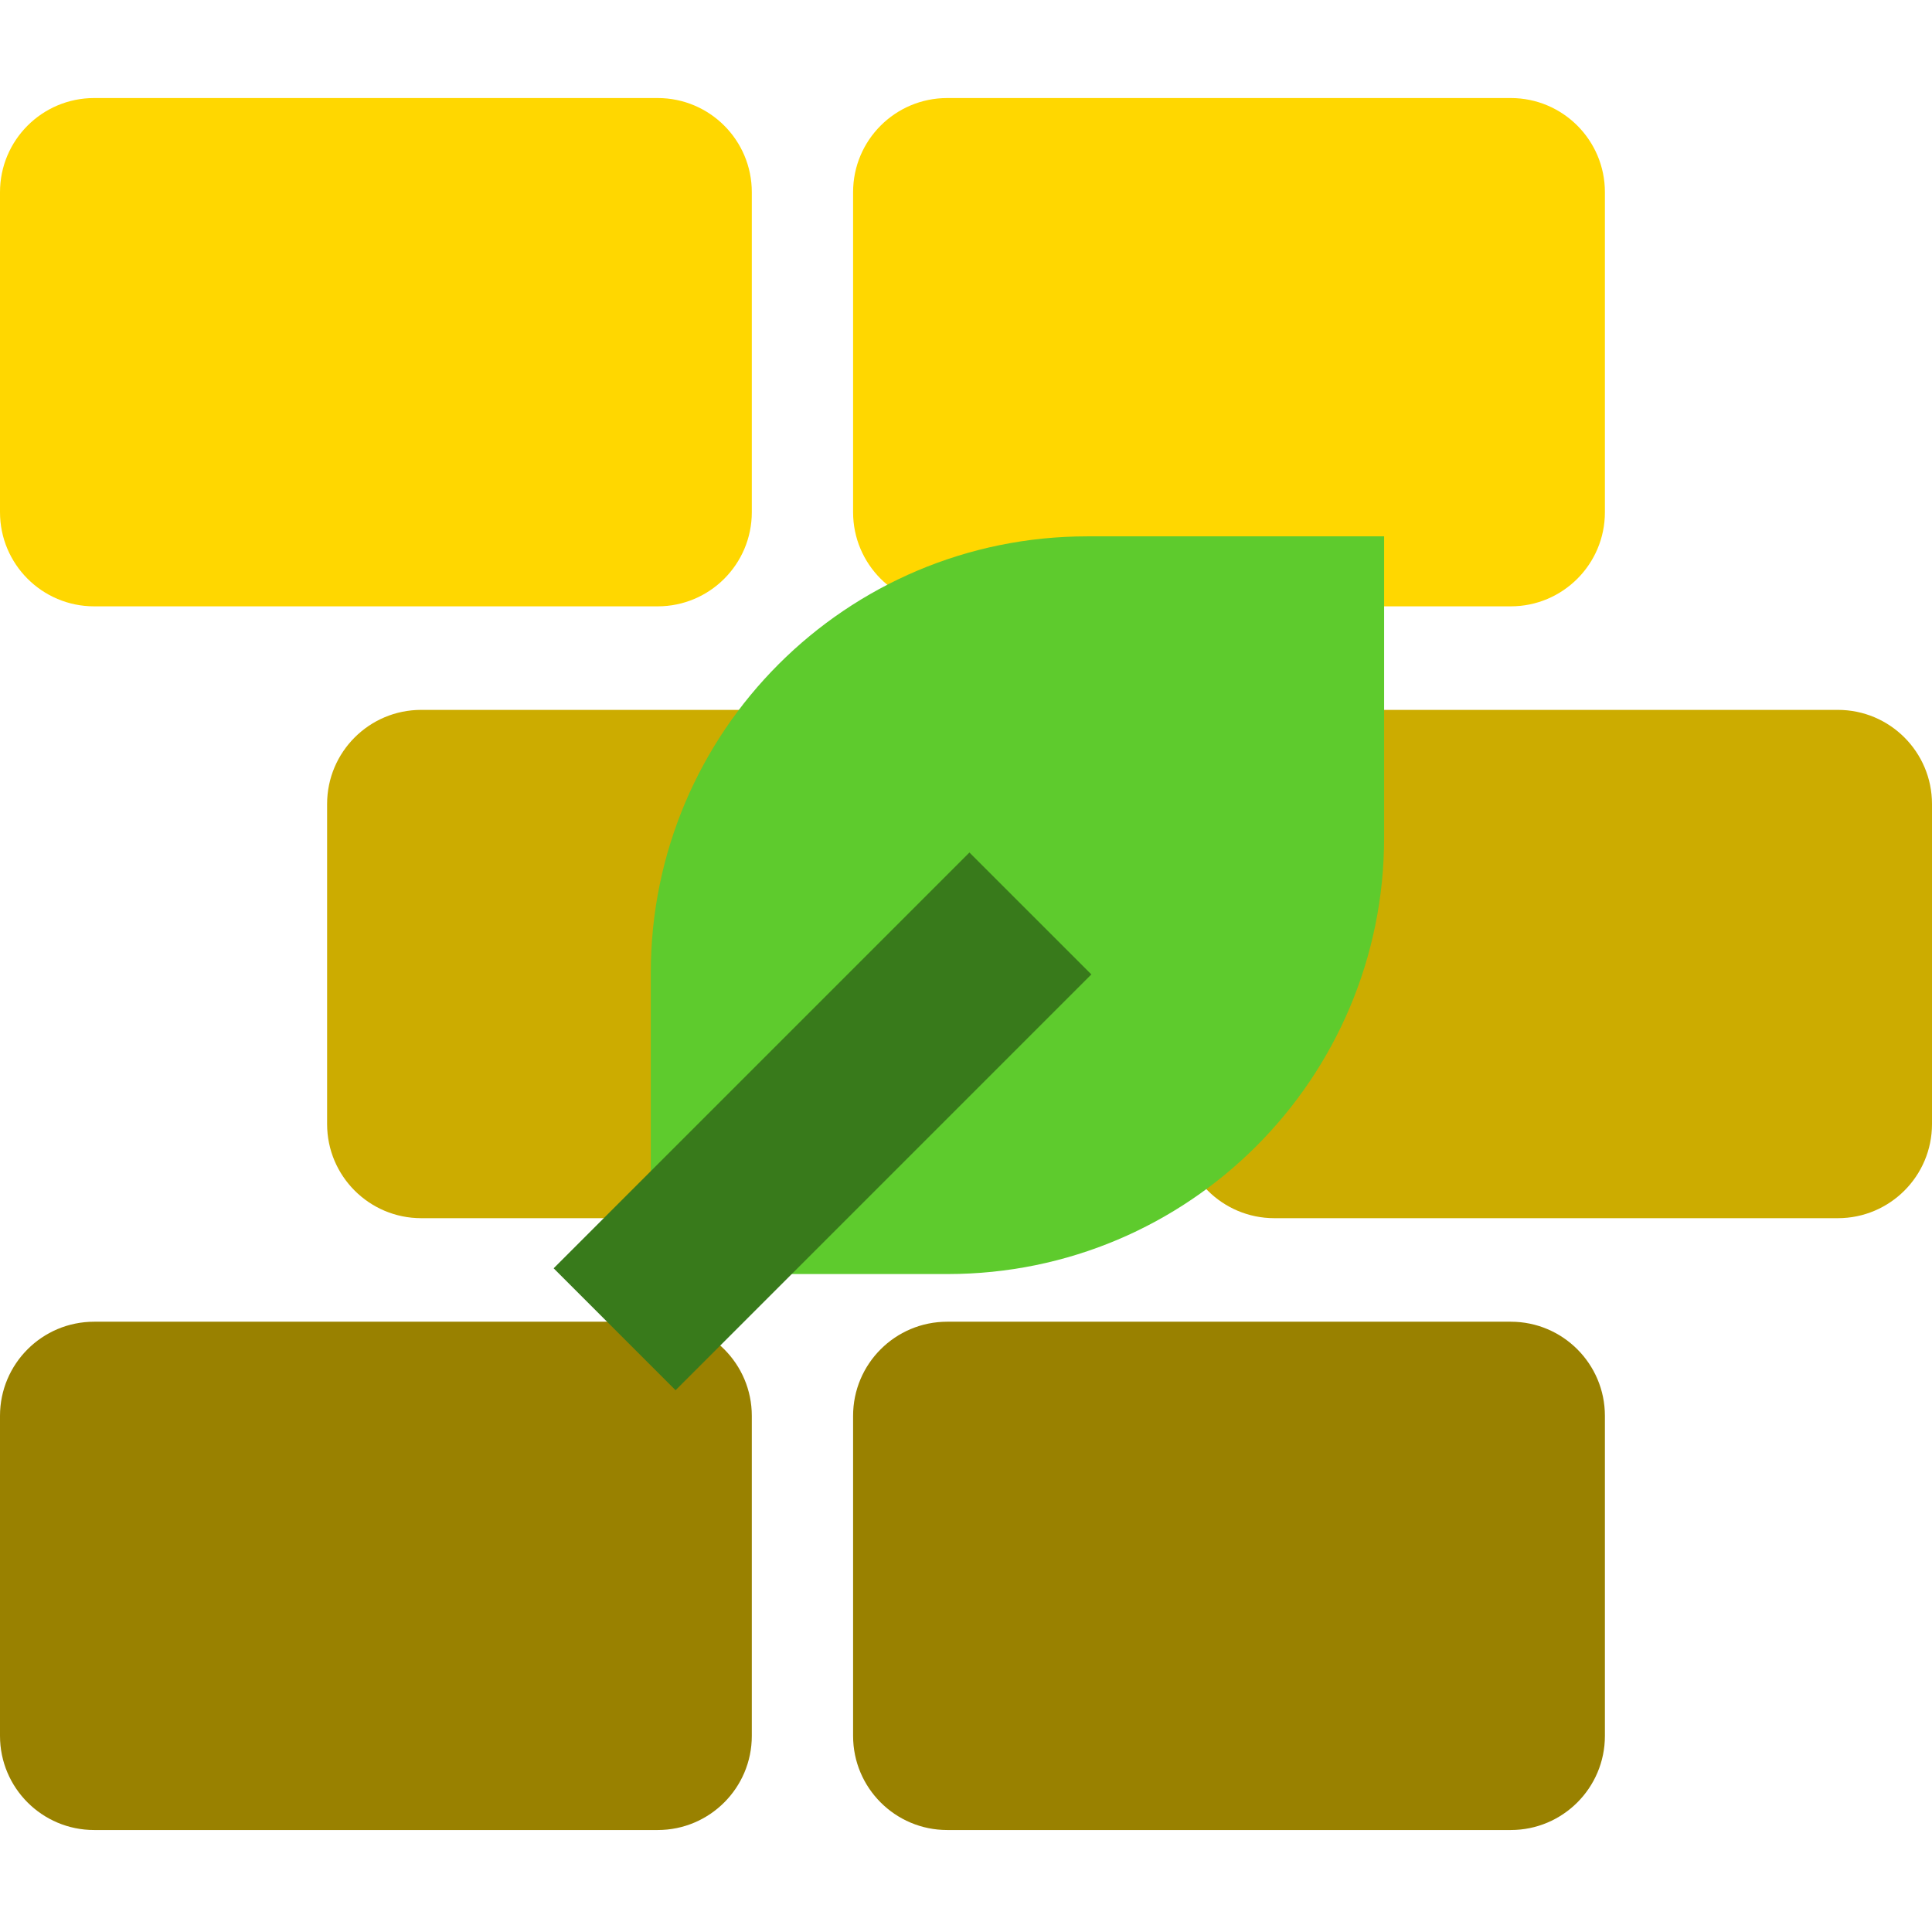
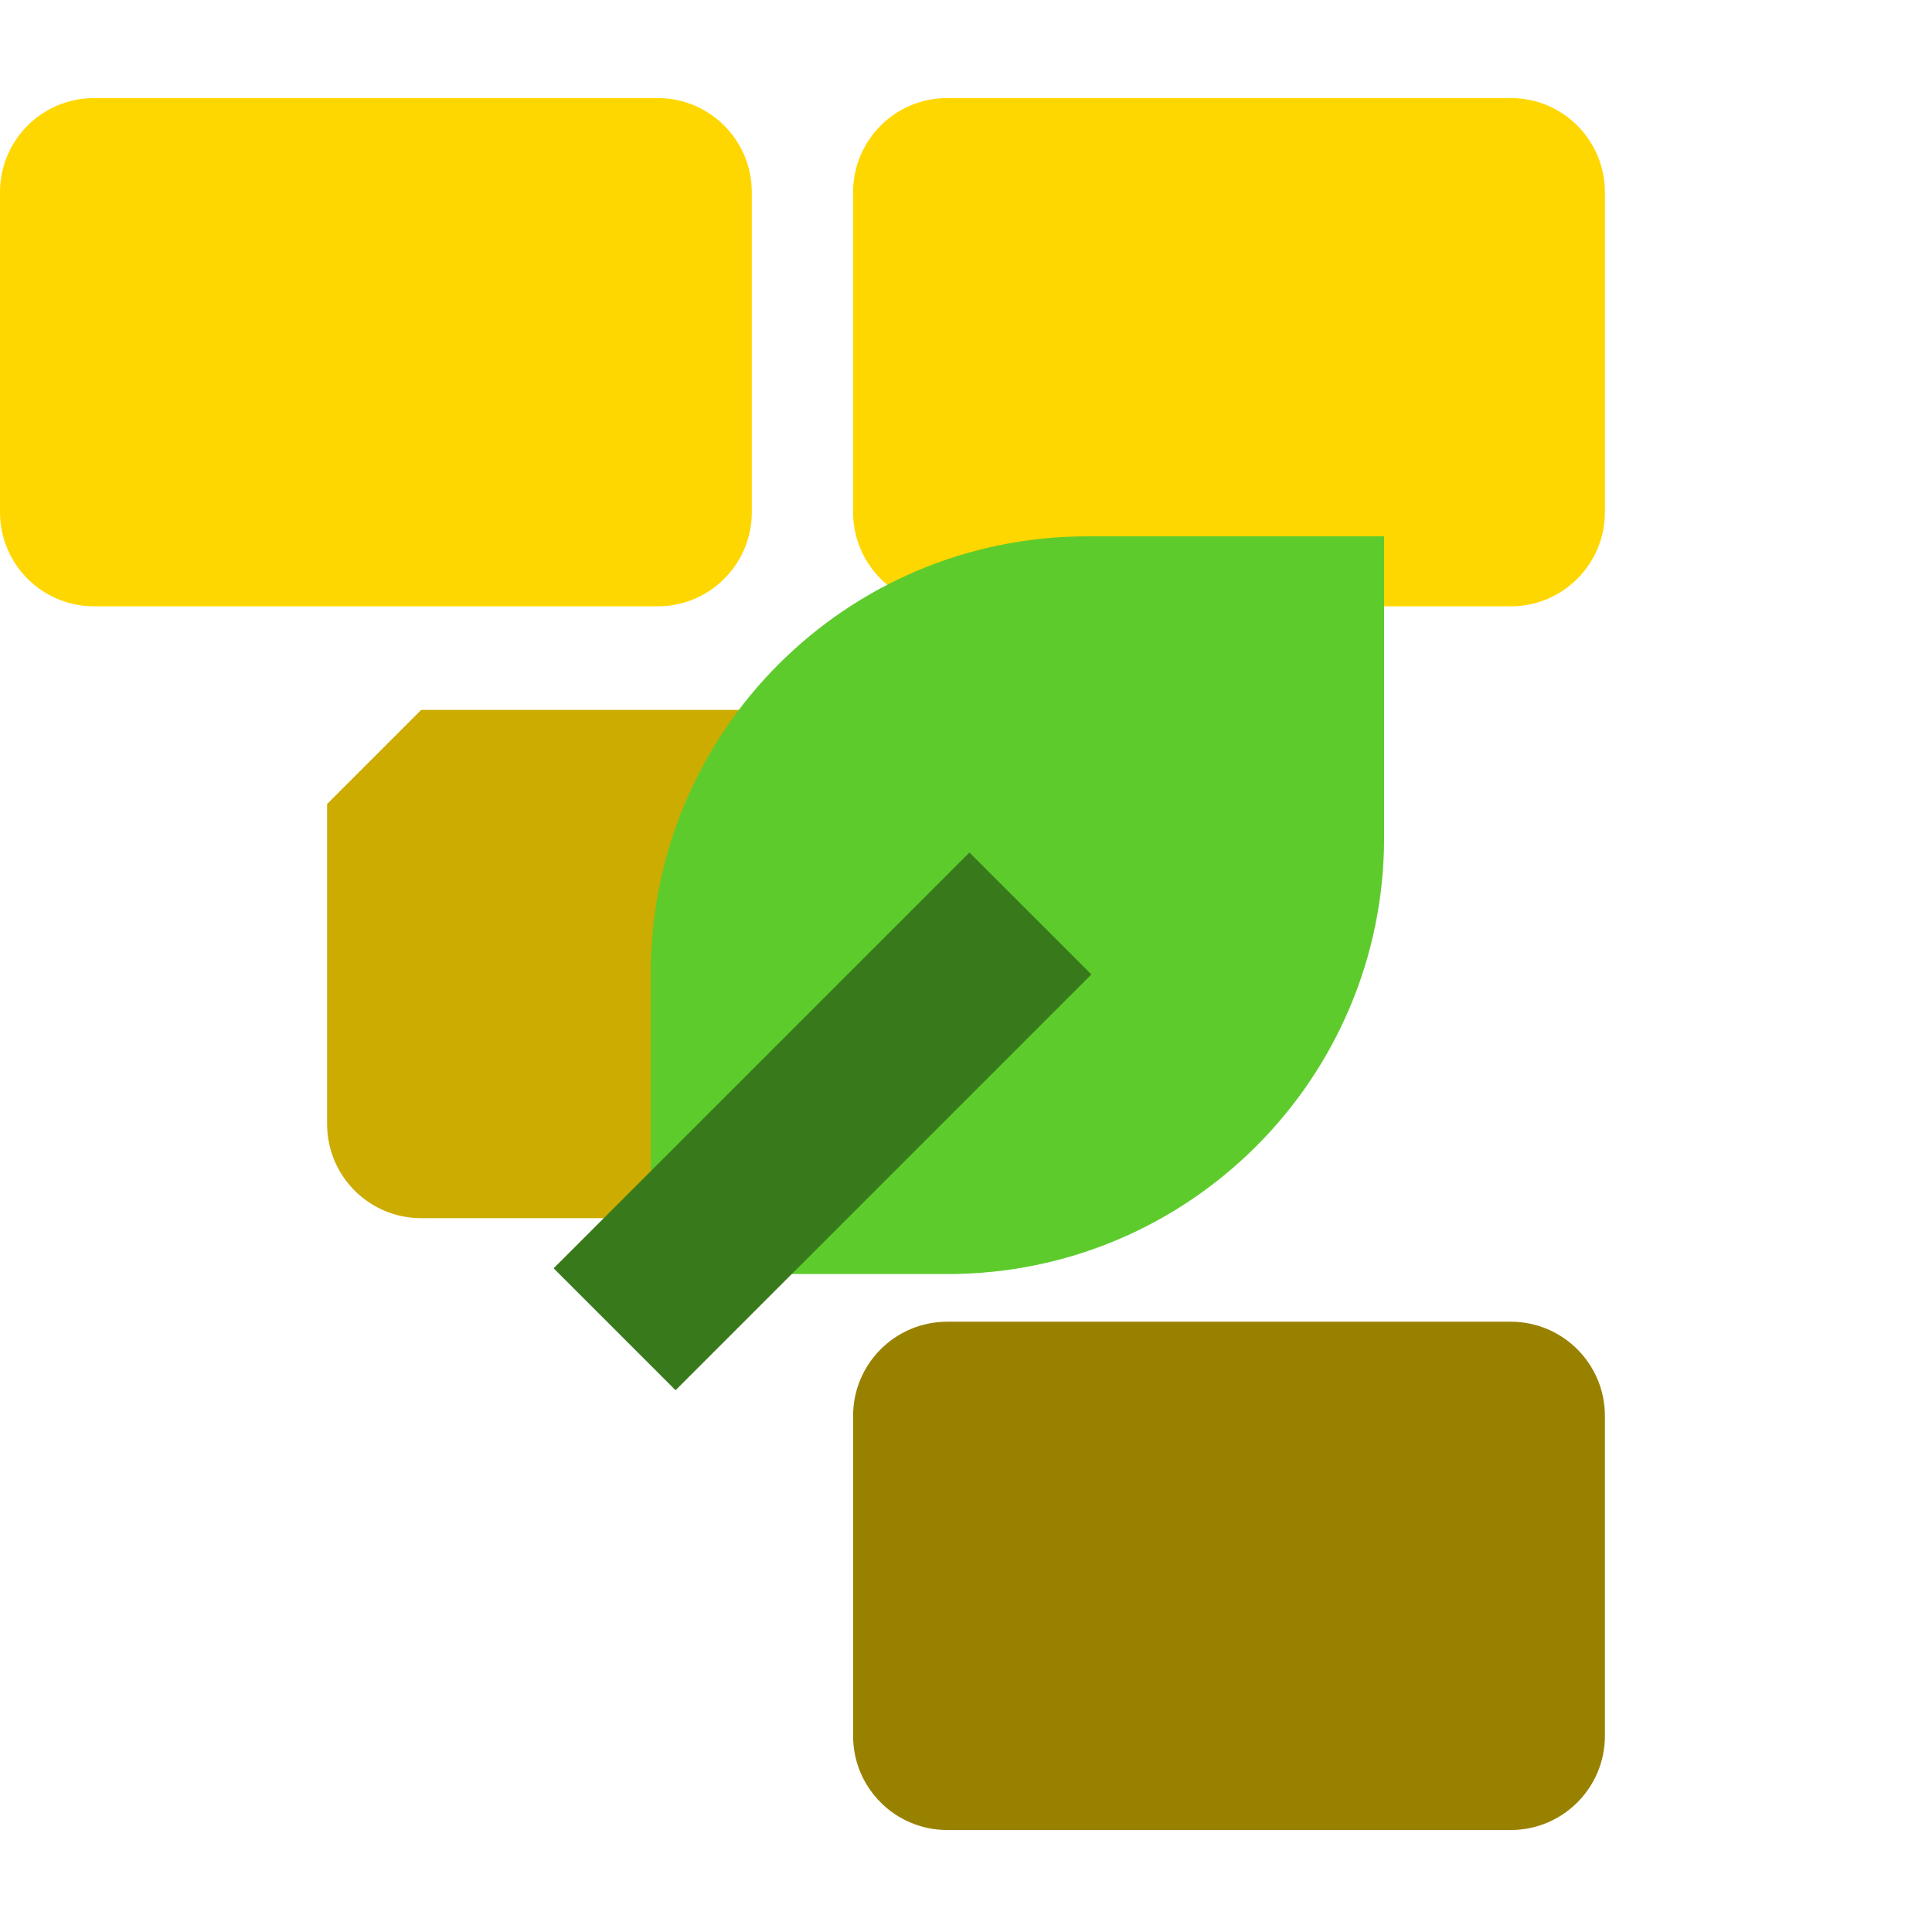
<svg xmlns="http://www.w3.org/2000/svg" width="335" height="335" viewBox="0 0 335 335" fill="none">
  <g clip-path="url(#clip0_21_103)">
    <path fill-rule="evenodd" clip-rule="evenodd" d="M164.244 17H261.961C270.975 17 278.283 24.308 278.283 33.322V88.815C278.283 97.828 270.975 105.136 261.961 105.136H164.244C155.23 105.136 147.922 97.828 147.922 88.815V33.322C147.922 24.308 155.23 17 164.244 17Z" fill="#FFD700" />
    <path fill-rule="evenodd" clip-rule="evenodd" d="M16.322 17H114.039C123.052 17 130.36 24.308 130.36 33.322V88.815C130.36 97.828 123.052 105.136 114.039 105.136H16.322C7.308 105.136 0 97.828 0 88.815V33.322C0 24.308 7.308 17 16.322 17Z" fill="#FFD700" />
-     <path fill-rule="evenodd" clip-rule="evenodd" d="M220.961 123.09H318.678C327.692 123.09 335 130.398 335 139.412V194.905C335 203.919 327.692 211.227 318.678 211.227H220.961C211.948 211.227 204.64 203.919 204.64 194.905V139.412C204.64 130.398 211.948 123.09 220.961 123.09Z" fill="#CCAC00" />
-     <path fill-rule="evenodd" clip-rule="evenodd" d="M73.039 123.09H170.756C179.77 123.09 187.078 130.398 187.078 139.412V194.905C187.078 203.919 179.77 211.227 170.756 211.227H73.039C64.025 211.227 56.718 203.919 56.718 194.905V139.412C56.718 130.398 64.025 123.09 73.039 123.09Z" fill="#CCAC00" />
+     <path fill-rule="evenodd" clip-rule="evenodd" d="M73.039 123.09H170.756C179.77 123.09 187.078 130.398 187.078 139.412V194.905C187.078 203.919 179.77 211.227 170.756 211.227H73.039C64.025 211.227 56.718 203.919 56.718 194.905V139.412Z" fill="#CCAC00" />
    <path fill-rule="evenodd" clip-rule="evenodd" d="M164.244 229.18H261.961C270.975 229.18 278.283 236.488 278.283 245.502V300.995C278.283 310.009 270.975 317.317 261.961 317.317H164.244C155.23 317.317 147.922 310.009 147.922 300.995V245.502C147.922 236.488 155.23 229.18 164.244 229.18Z" fill="#998100" />
-     <path fill-rule="evenodd" clip-rule="evenodd" d="M16.322 229.18H114.039C123.052 229.18 130.36 236.488 130.36 245.502V300.995C130.36 310.009 123.052 317.317 114.039 317.317H16.322C7.308 317.317 0 310.009 0 300.995V245.502C0 236.488 7.308 229.18 16.322 229.18Z" fill="#998100" />
    <path fill-rule="evenodd" clip-rule="evenodd" d="M188.532 93H240V145.225C240 187.027 206.115 220.913 164.312 220.913H112.844V168.688C112.844 126.885 146.73 93 188.532 93Z" fill="#5ECB2D" />
    <path fill-rule="evenodd" clip-rule="evenodd" d="M168.096 147.821L189.236 168.96L117.14 241.057L96 219.917L168.096 147.821Z" fill="#387A1B" />
  </g>
  <defs>
    <clipPath id="clip0_21_103">
      <rect width="335" height="300.317" fill="white" transform="translate(0 17)" />
    </clipPath>
  </defs>
</svg>